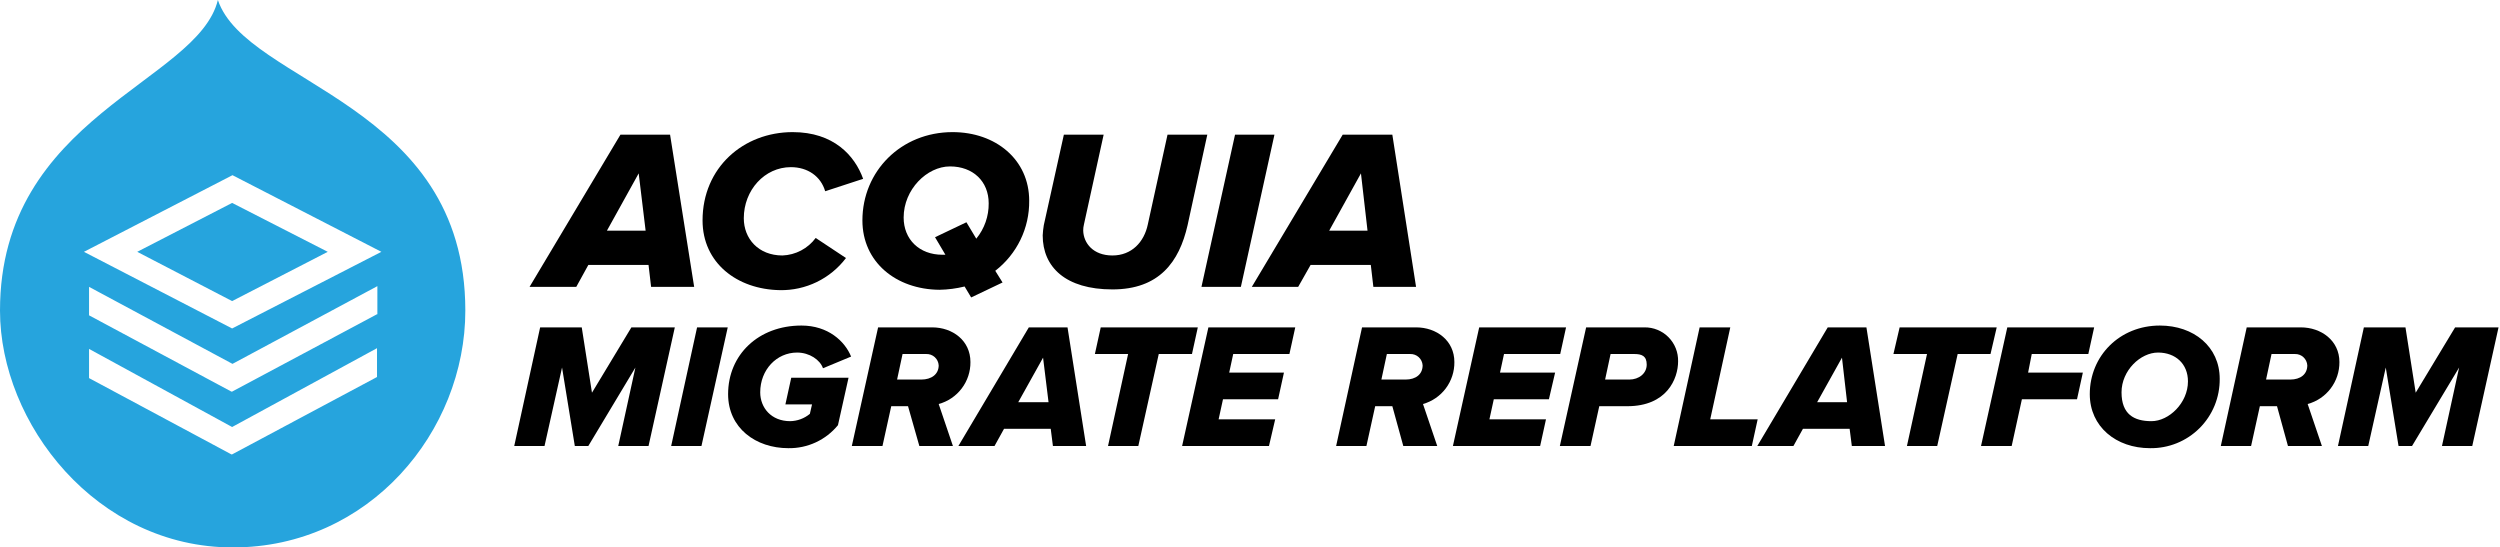
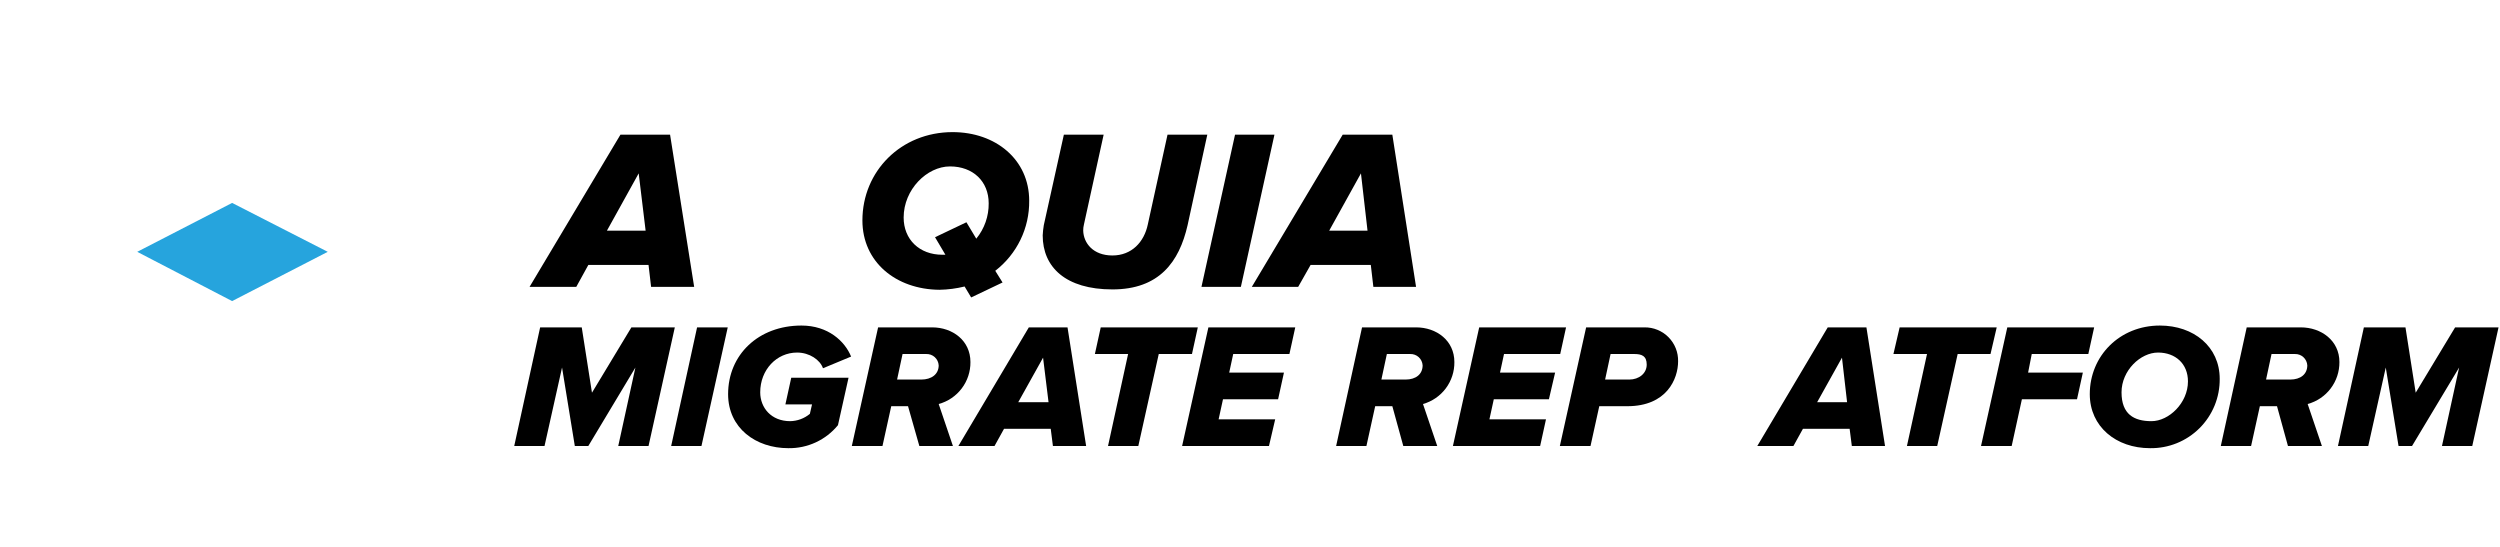
<svg xmlns="http://www.w3.org/2000/svg" width="685" height="150" viewBox="0 0 685 150" fill="none">
  <g clip-path="url(#clip0_4488_15963)">
    <path d="M169.4 122.2L174.1 100.7L161.2 122.2H157.5L154 100.7L149.2 122.2H140.9L148 89.7H159.4L162.2 107.6L173 89.7H184.9L177.7 122.2H169.4Z" fill="black" />
    <path d="M183.9 122.2L191 89.7H199.4L192.2 122.2H183.9Z" fill="black" />
    <path d="M199.5 108C199.5 97.2 207.8 89.2 219.6 89.2C226.9 89.2 231.5 93.5 233.2 97.7L225.5 100.9C224.7 98.6 221.8 96.6 218.4 96.6C212.8 96.6 208.3 101.3 208.3 107.5C208.3 111.7 211.3 115.4 216.5 115.4C218.475 115.366 220.379 114.661 221.9 113.4L222.5 110.8H215.2L216.8 103.5H232.5L229.6 116.5C227.955 118.508 225.878 120.118 223.522 121.209C221.167 122.301 218.595 122.844 216 122.8C207.1 122.8 199.5 117.3 199.5 108Z" fill="black" />
    <path d="M251.9 122.2L248.8 111.3H244.2L241.8 122.2H233.4L240.6 89.7H255.4C261 89.7 265.9 93.3 265.9 99.2C265.926 101.809 265.086 104.353 263.511 106.434C261.937 108.515 259.718 110.015 257.2 110.7L261.1 122.2H251.9ZM252.4 104C255.3 104 257.2 102.5 257.2 100.1C257.149 99.243 256.765 98.439 256.13 97.86C255.495 97.281 254.659 96.973 253.8 97H247.3L245.8 104H252.4Z" fill="black" />
    <path d="M288.5 122.2L287.9 117.5H275.1L272.5 122.2H262.6L281.9 89.7H292.5L297.6 122.2H288.5ZM285.8 98L279 110.2H287.3L285.8 98Z" fill="black" />
    <path d="M303.6 122.2L309.1 97H300L301.6 89.7H328.2L326.6 97H317.5L311.9 122.2H303.6Z" fill="black" />
    <path d="M323.9 122.2L331.1 89.7H354.9L353.3 97H337.9L336.8 102.1H351.8L350.2 109.4H335.1L333.9 114.9H349.4L347.7 122.2H323.9Z" fill="black" />
    <path d="M384.5 122.2L381.5 111.3H376.8L374.4 122.2H366.1L373.2 89.7H388C393.6 89.7 398.5 93.3 398.5 99.2C398.531 101.796 397.705 104.33 396.15 106.409C394.596 108.488 392.398 109.996 389.9 110.7L393.8 122.2H384.5ZM385.1 104C388 104 389.8 102.5 389.8 100.1C389.748 99.243 389.364 98.439 388.729 97.86C388.094 97.281 387.258 96.973 386.4 97H380L378.5 104H385.1Z" fill="black" />
    <path d="M398.1 122.2L405.3 89.7H429.1L427.5 97H412.1L411 102.1H426.1L424.4 109.4H409.3L408.1 114.9H423.6L422 122.2H398.1Z" fill="black" />
    <path d="M427.4 122.2L434.6 89.7H450.6C451.821 89.686 453.032 89.918 454.161 90.382C455.289 90.846 456.314 91.532 457.172 92.399C458.03 93.267 458.705 94.299 459.157 95.433C459.608 96.566 459.827 97.78 459.8 99C459.8 103.8 456.7 111.3 445.9 111.3H438.2L435.8 122.2H427.4ZM446.4 104C449.1 104 451.2 102.3 451.2 99.9C451.2 97.5 449.8 97 447.8 97H441.3L439.8 104H446.4Z" fill="black" />
-     <path d="M458.6 122.2L465.7 89.7H474.1L468.6 114.9H481.6L480 122.2H458.6Z" fill="black" />
    <path d="M507.4 122.2L506.8 117.5H494L491.4 122.2H481.5L500.8 89.7H511.4L516.5 122.2H507.4ZM504.7 98L497.9 110.2H506.1L504.7 98Z" fill="black" />
    <path d="M522.5 122.2L528 97H518.8L520.5 89.7H547.1L545.4 97H536.4L530.8 122.2H522.5Z" fill="black" />
    <path d="M542.8 122.2L550 89.7H573.8L572.2 97H556.7L555.7 102.1H570.7L569.1 109.4H554L551.2 122.2H542.8Z" fill="black" />
    <path d="M572.6 108C572.6 97.5 580.8 89.2 591.8 89.2C601.1 89.2 608.2 95 608.2 103.8C608.227 106.311 607.75 108.802 606.799 111.126C605.847 113.45 604.44 115.56 602.659 117.331C600.879 119.102 598.762 120.499 596.433 121.438C594.104 122.377 591.611 122.84 589.1 122.8C579.8 122.8 572.6 116.9 572.6 108ZM599.5 104.5C599.5 99.7 596.1 96.6 591.3 96.6C586.5 96.6 581.3 101.5 581.3 107.5C581.3 113.5 584.7 115.4 589.5 115.4C594.3 115.4 599.5 110.4 599.5 104.5Z" fill="black" />
    <path d="M626.9 122.2L623.9 111.3H619.2L616.8 122.2H608.5L615.6 89.7H630.4C636 89.7 641 93.3 641 99.2C641.025 101.809 640.185 104.353 638.611 106.434C637.037 108.515 634.817 110.015 632.3 110.7L636.2 122.2H626.9ZM627.5 104C630.4 104 632.2 102.5 632.2 100.1C632.148 99.243 631.764 98.439 631.129 97.86C630.494 97.281 629.659 96.973 628.8 97H622.4L620.9 104H627.5Z" fill="black" />
    <path d="M669.1 122.2L673.8 100.7L660.9 122.2H657.2L653.7 100.7L648.9 122.2H640.6L647.7 89.7H659.1L661.9 107.6L672.7 89.7H684.6L677.4 122.2H669.1Z" fill="black" />
    <path d="M178.4 78.6L177.7 72.6H161.2L157.9 78.6H145.1L170 36.9H183.6L190.2 78.6H178.4ZM175 47.5L166.3 63.2H176.9L175 47.5Z" fill="black" />
-     <path d="M192.5 60.4C192.5 45.9 203.7 36.2 217.2 36.2C228.4 36.2 234.2 42.6 236.5 49L226.1 52.4C224.9 48.3 221.3 45.8 216.7 45.8C209.5 45.8 203.8 52.1 203.8 59.8C203.8 65.4 207.8 70 214.4 70C216.179 69.932 217.921 69.465 219.496 68.635C221.07 67.804 222.439 66.63 223.5 65.2L231.8 70.7C229.689 73.489 226.95 75.74 223.805 77.269C220.659 78.798 217.197 79.563 213.7 79.5C201.9 79.3 192.5 72 192.5 60.4Z" fill="black" />
    <path d="M236.3 60.4C236.3 46.9 246.9 36.2 261 36.2C272.8 36.2 282 43.7 282 55C282.043 58.702 281.225 62.364 279.611 65.695C277.997 69.027 275.631 71.939 272.7 74.2L274.7 77.4L266.1 81.5L264.3 78.5C262.041 79.058 259.726 79.36 257.4 79.4C245.5 79.3 236.3 71.8 236.3 60.4ZM259.1 69.9L256.2 65L264.8 60.9L267.5 65.4C269.74 62.668 270.944 59.233 270.9 55.7C270.9 49.7 266.6 45.6 260.3 45.6C254 45.6 247.6 51.9 247.6 59.6C247.6 65.6 251.9 69.8 258.2 69.8H259.1V69.9Z" fill="black" />
    <path d="M285.7 64.5C285.745 63.562 285.845 62.627 286 61.7L291.5 36.9H302.4L297 61.5C296.859 62.055 296.792 62.627 296.8 63.2C296.9 66.6 299.5 70 304.8 70C310.1 70 313.5 66.3 314.5 61.5L319.9 36.9H330.8L325.4 61.7C323.1 71.8 317.6 79.3 304.8 79.3C292 79.3 285.7 73.2 285.7 64.5Z" fill="black" />
    <path d="M329.2 78.6L338.4 36.9H349.2L340 78.6H329.2Z" fill="black" />
    <path d="M376.3 78.6L375.6 72.6H359.1L355.7 78.6H343L367.9 36.9H381.5L388 78.6H376.3ZM372.9 47.5L364.2 63.2H374.7L372.9 47.5Z" fill="black" />
    <path fill-rule="evenodd" clip-rule="evenodd" d="M37.6 69L63.6 82.5L89.8 69L63.6 55.6L37.6 69Z" fill="#26A4DD" />
-     <path fill-rule="evenodd" clip-rule="evenodd" d="M59.7 0C54.2 22.6 0 31.8 0 85.1C0 116 26.4 150 63.8 150C101.2 150 127.5 118.2 127.5 85.1C127.5 28 67.5 23.2 59.7 0ZM103.3 103.3L63.6 124.5H63.4L24.4 103.6V95.6L63.6 117L103.3 95.4V103.3ZM103.4 86.1H103.3L63.6 107.3H63.4L24.4 86.4V78.6L63.7 99.7L103.4 78.4V86.1ZM63.6 90L23 69L63.7 48L104.5 69L63.6 90Z" fill="#26A4DD" />
  </g>
  <defs>
    <clipPath id="clip0_4488_15963">
      <rect width="684.6" height="150" fill="white" />
    </clipPath>
  </defs>
</svg>